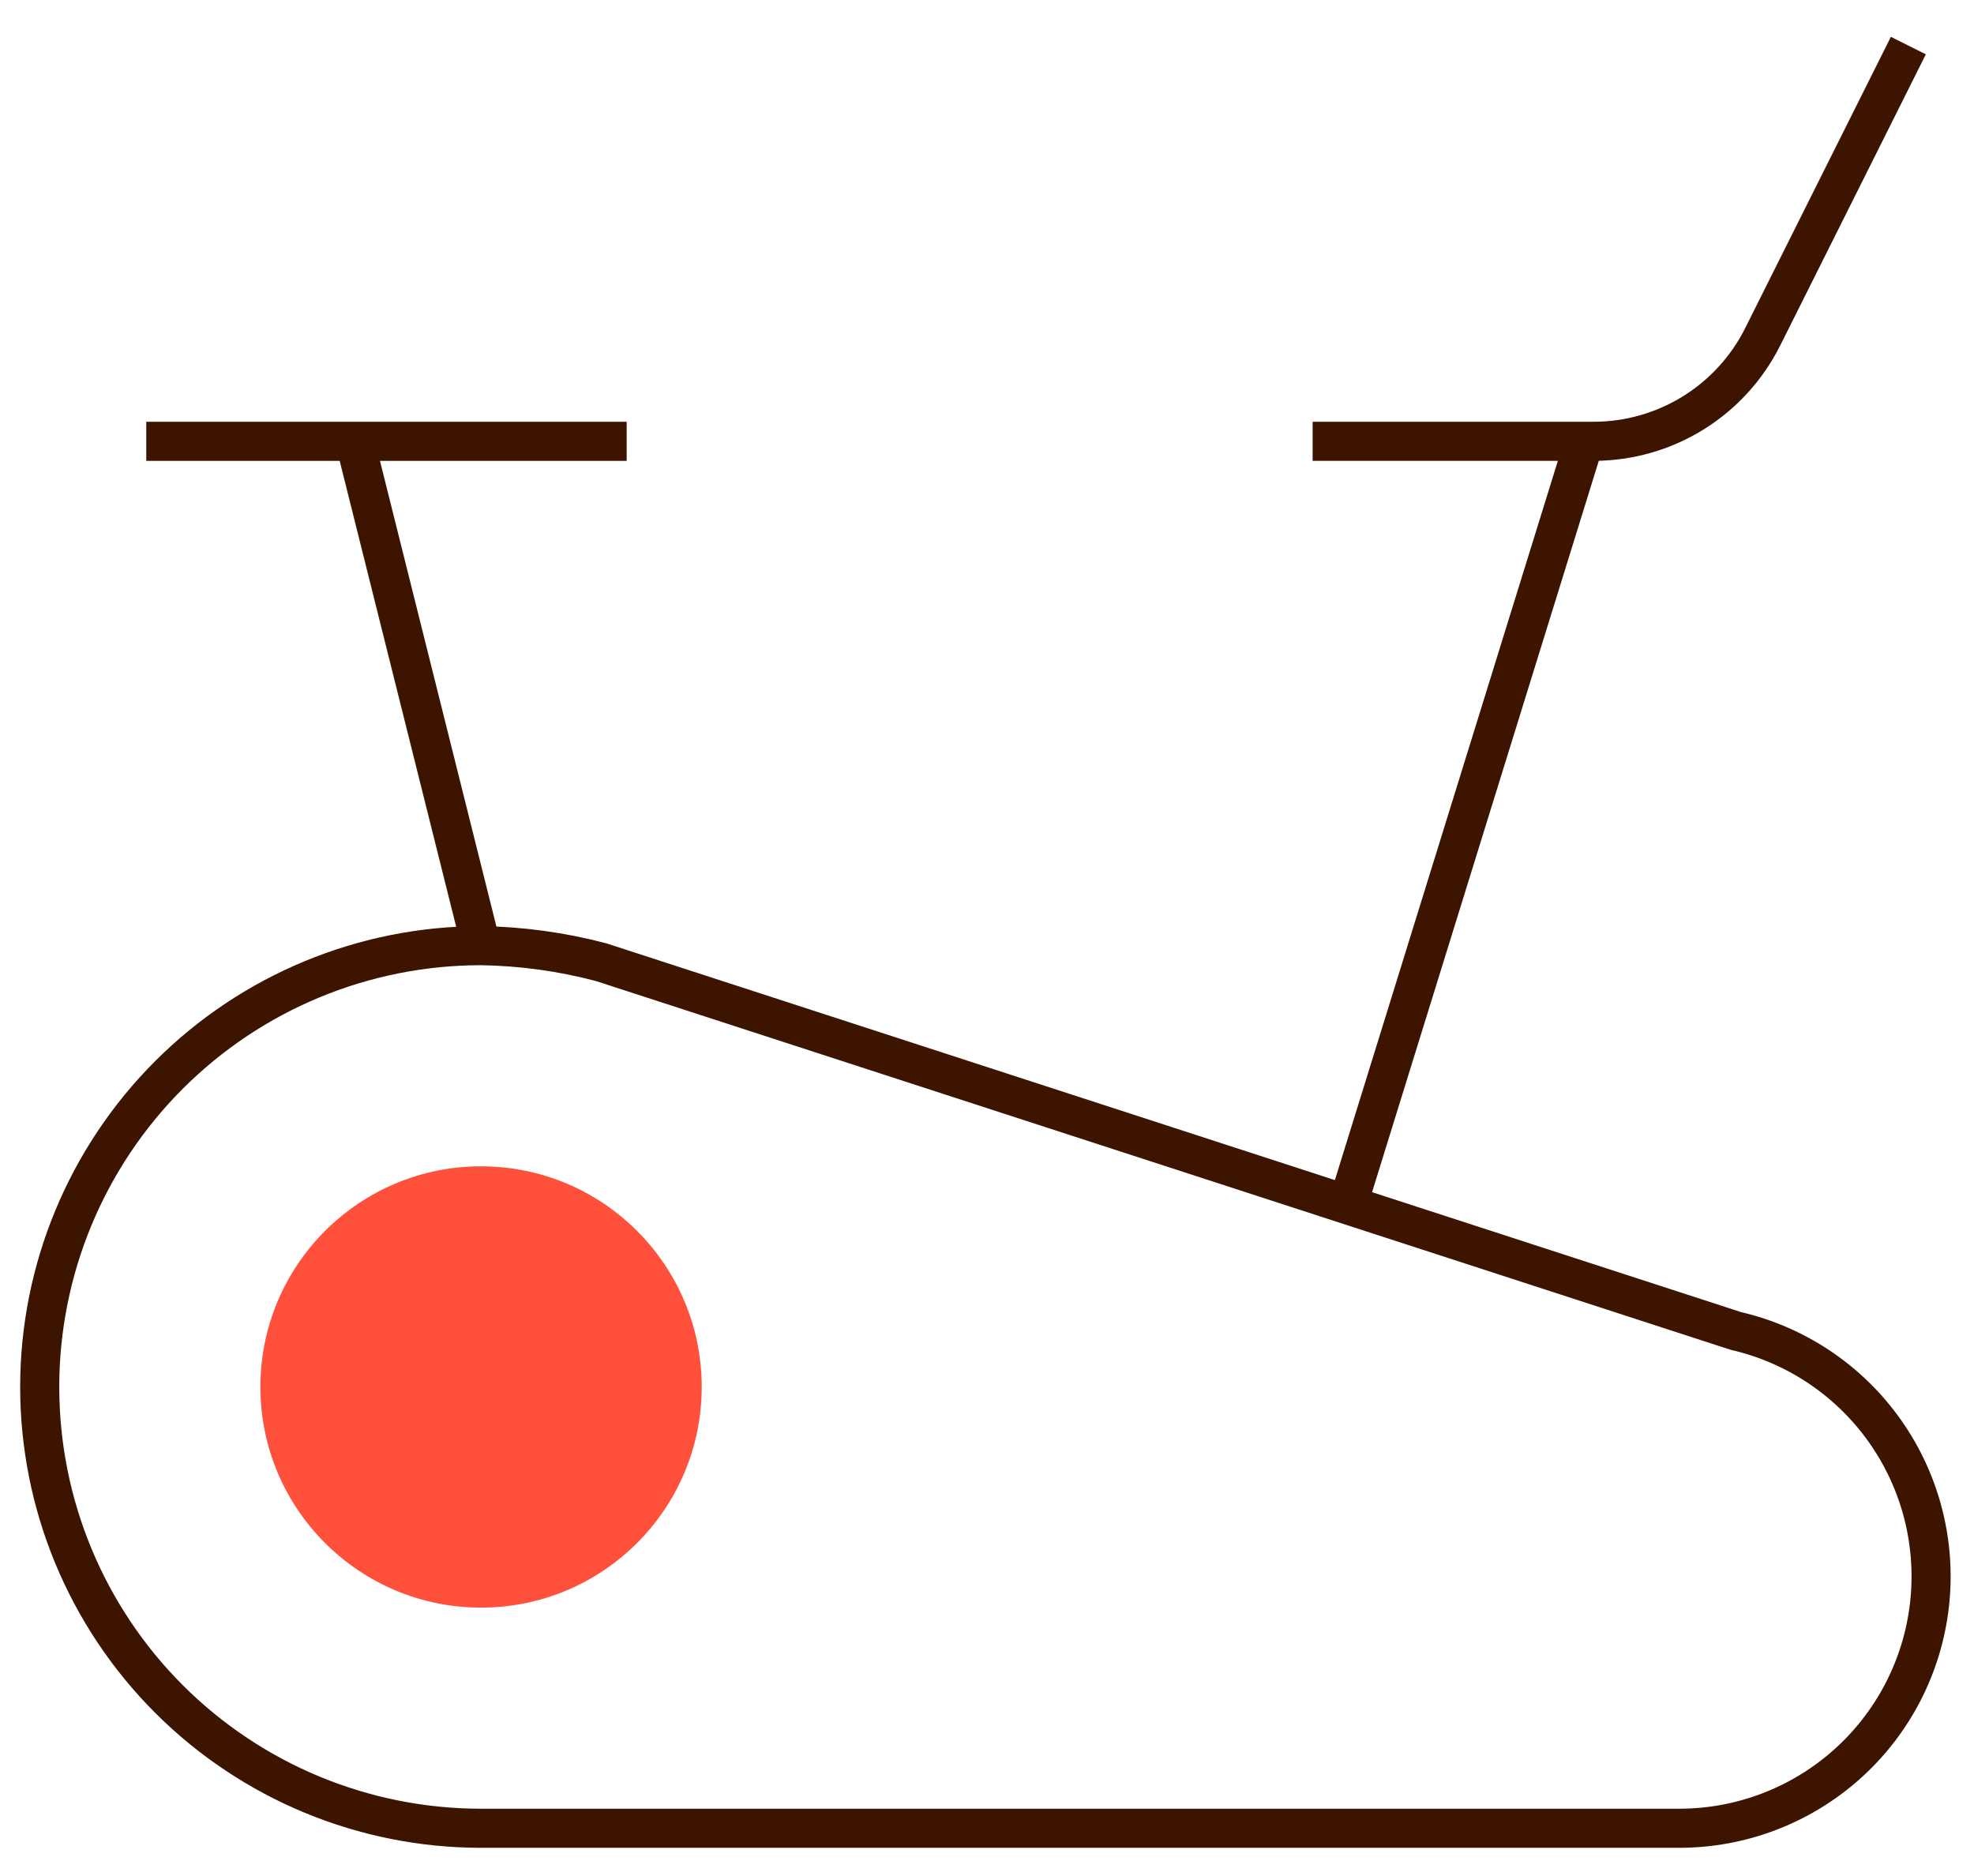
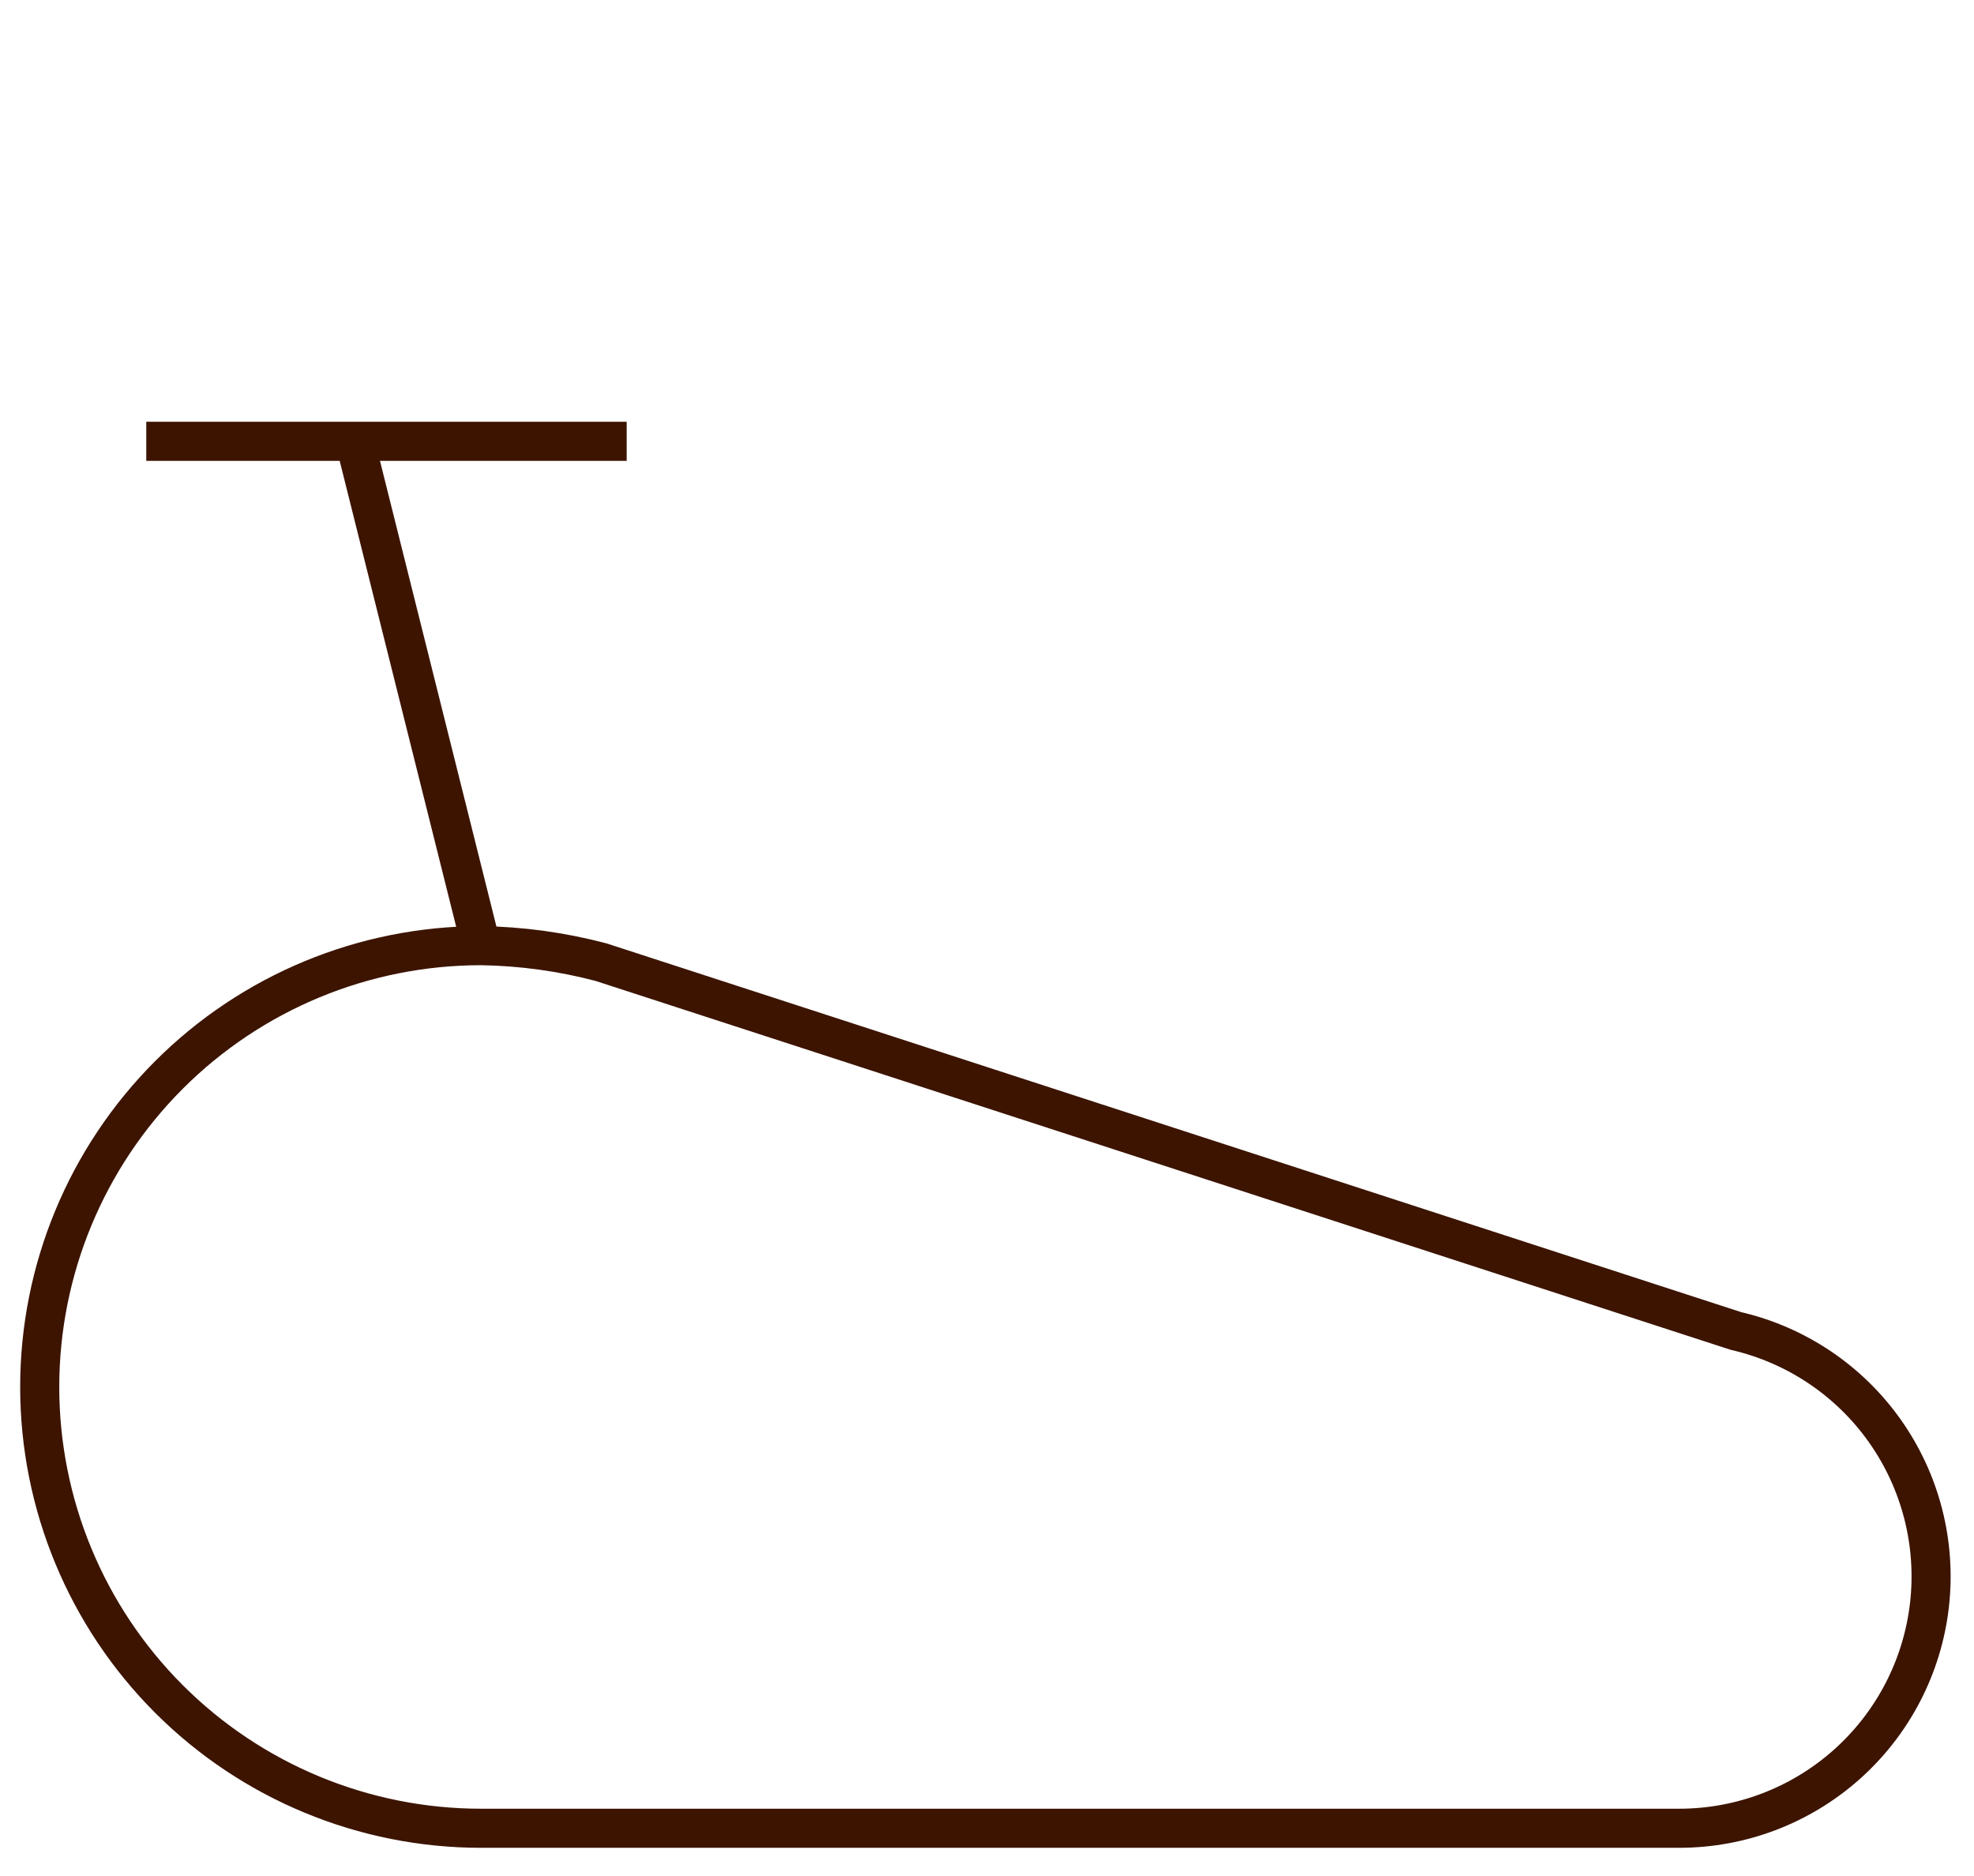
<svg xmlns="http://www.w3.org/2000/svg" width="101" height="96" viewBox="0 0 101 96" fill="none">
  <path d="M18.161 22.581L24.613 48.387" stroke="#3C1400" stroke-width="2" stroke-miterlimit="10" />
-   <path d="M69 61.5L81.065 22.581" stroke="#3C1400" stroke-width="2" stroke-miterlimit="10" />
-   <path d="M68.161 22.581H81.535C83.333 22.58 85.094 22.08 86.623 21.135C88.151 20.19 89.387 18.838 90.19 17.231L97.194 3.226" stroke="#3C1400" stroke-width="2" stroke-miterlimit="10" stroke-linecap="square" />
  <path d="M31.064 22.581H8.484" stroke="#3C1400" stroke-width="2" stroke-miterlimit="10" stroke-linecap="square" />
-   <path d="M24.613 82.258C30.848 82.258 35.903 77.203 35.903 70.968C35.903 64.732 30.848 59.677 24.613 59.677C18.378 59.677 13.323 64.732 13.323 70.968C13.323 77.203 18.378 82.258 24.613 82.258Z" fill="#FF503C" />
  <path d="M88.816 68.102L30.752 49.231C28.747 48.702 26.686 48.418 24.613 48.387C18.624 48.387 12.881 50.766 8.646 55.001C4.411 59.236 2.032 64.979 2.032 70.968C2.032 76.957 4.411 82.7 8.646 86.935C12.881 91.169 18.624 93.548 24.613 93.548H85.903C89.07 93.551 92.127 92.389 94.491 90.282C96.855 88.175 98.361 85.272 98.721 82.126C99.081 78.979 98.27 75.811 96.443 73.224C94.617 70.638 91.901 68.814 88.816 68.102Z" stroke="#3C1400" stroke-width="2" stroke-miterlimit="10" stroke-linecap="square" />
</svg>